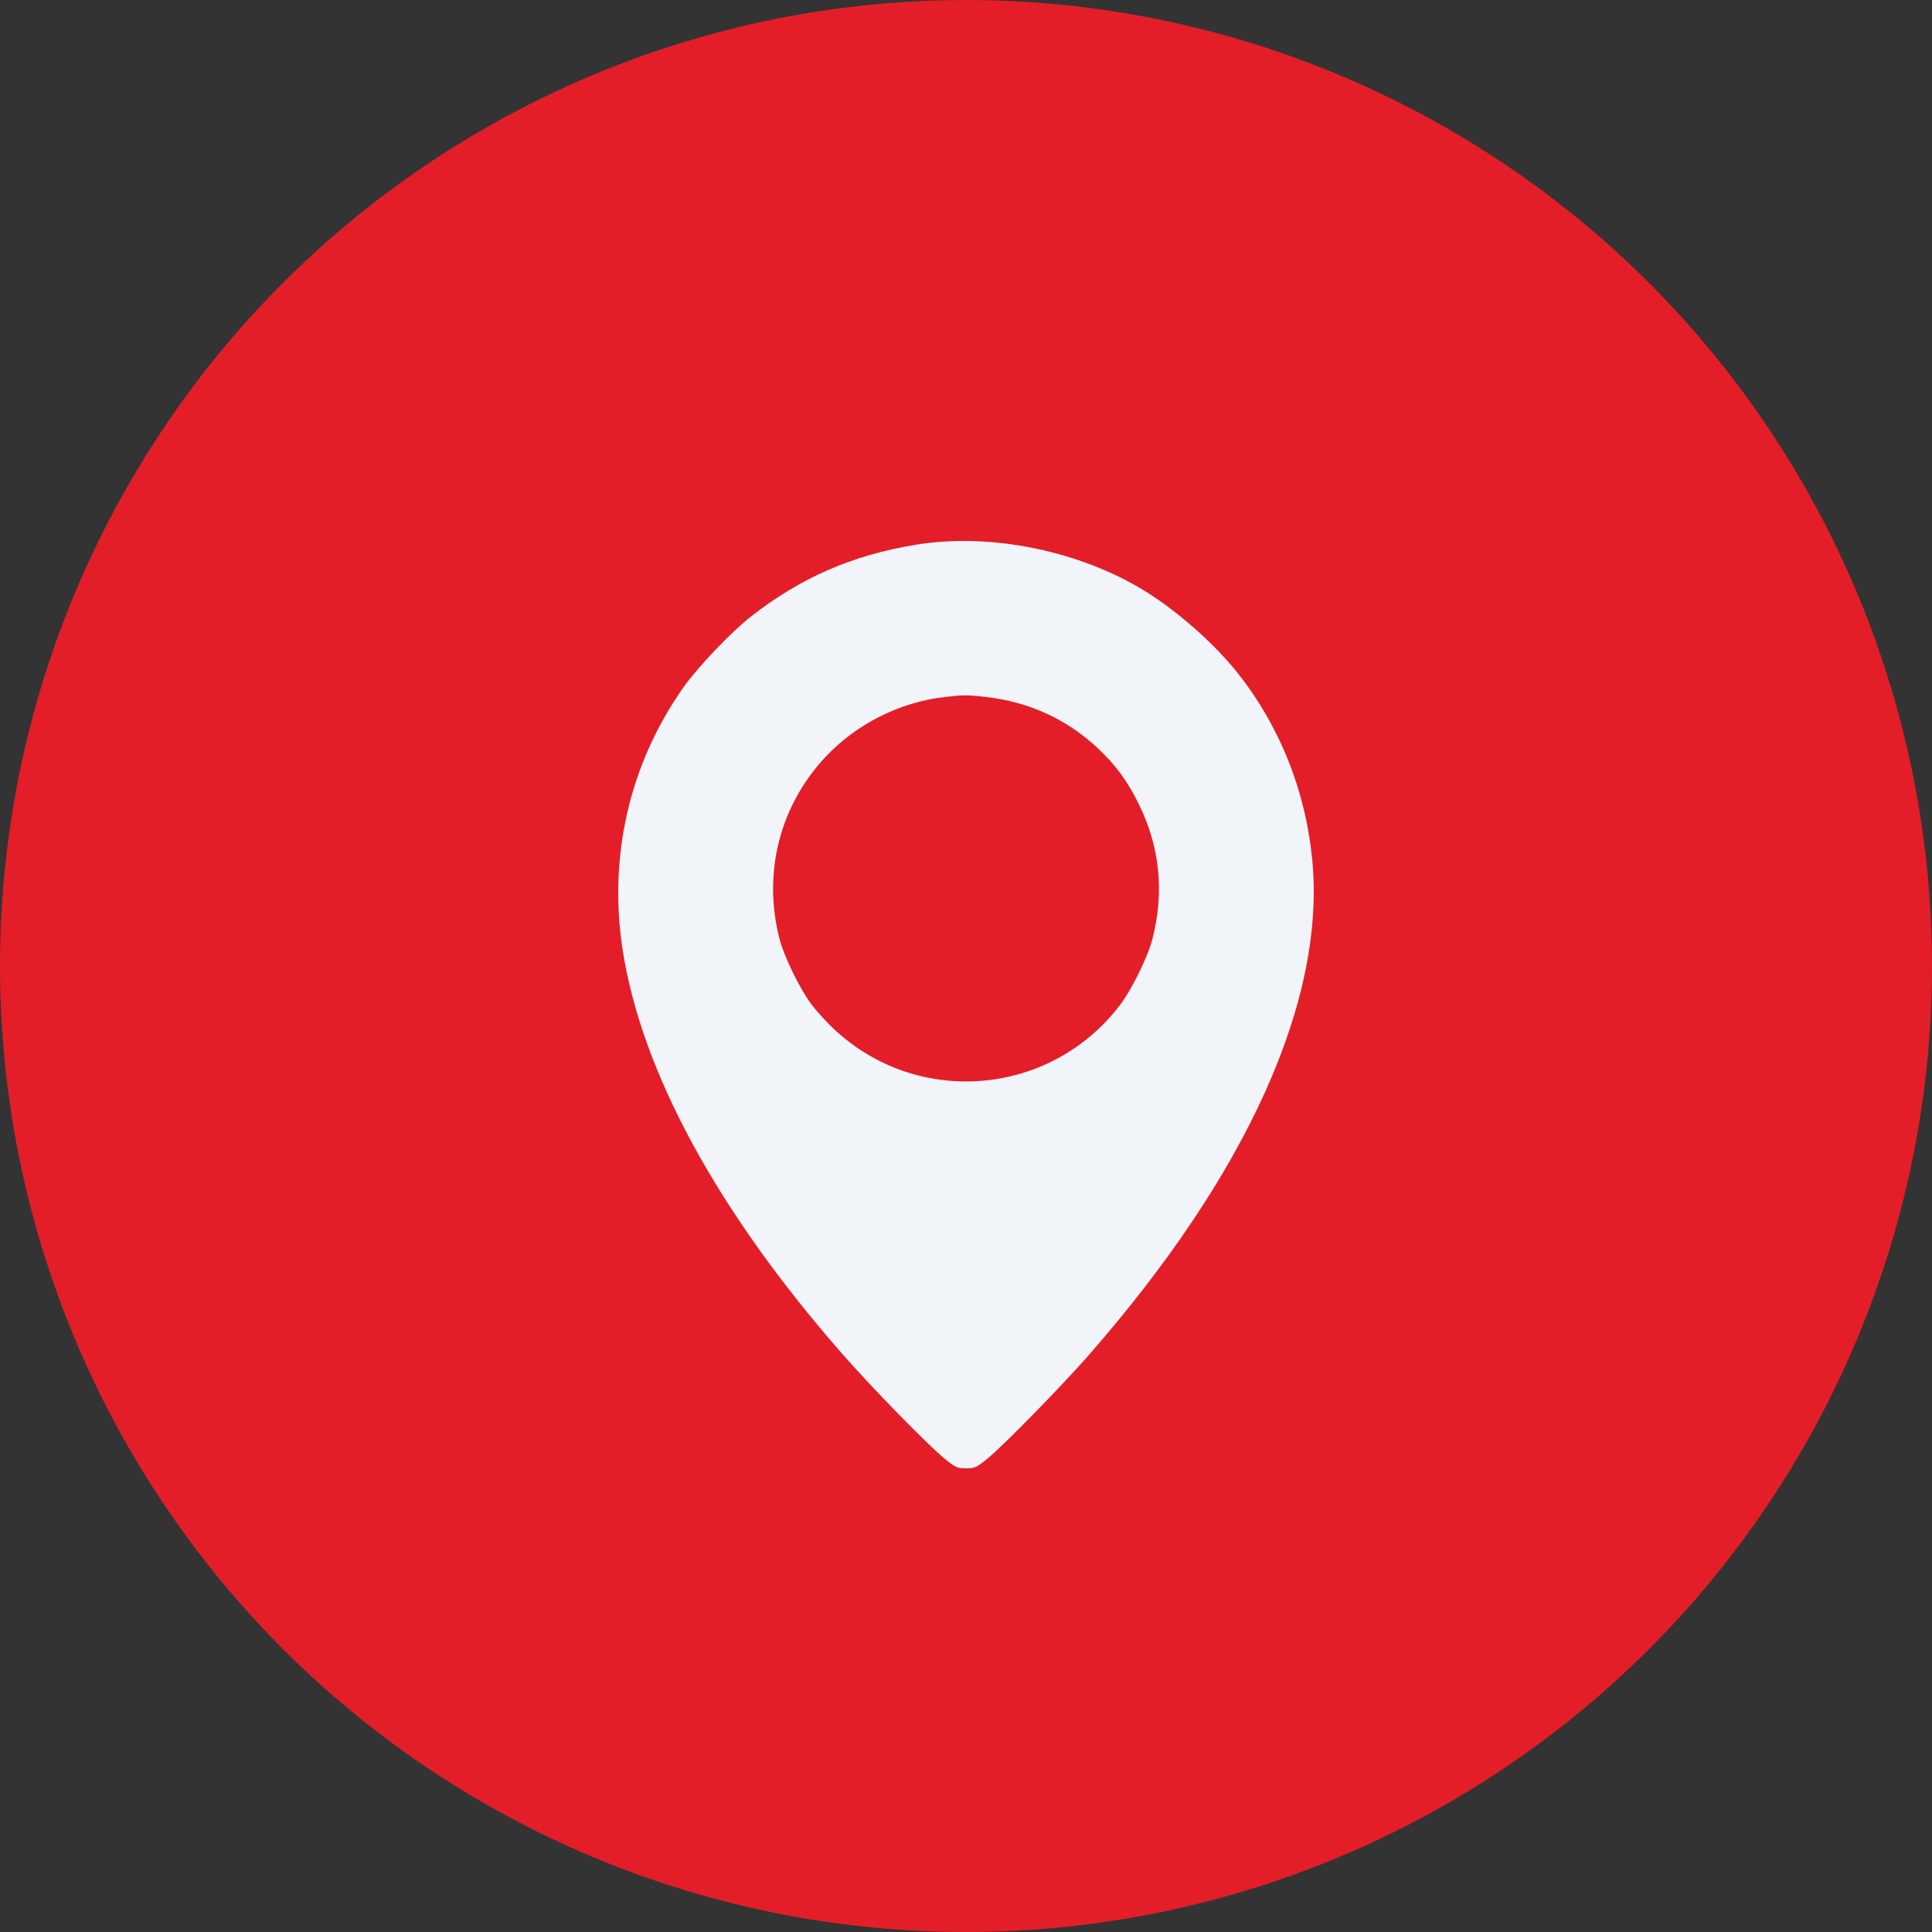
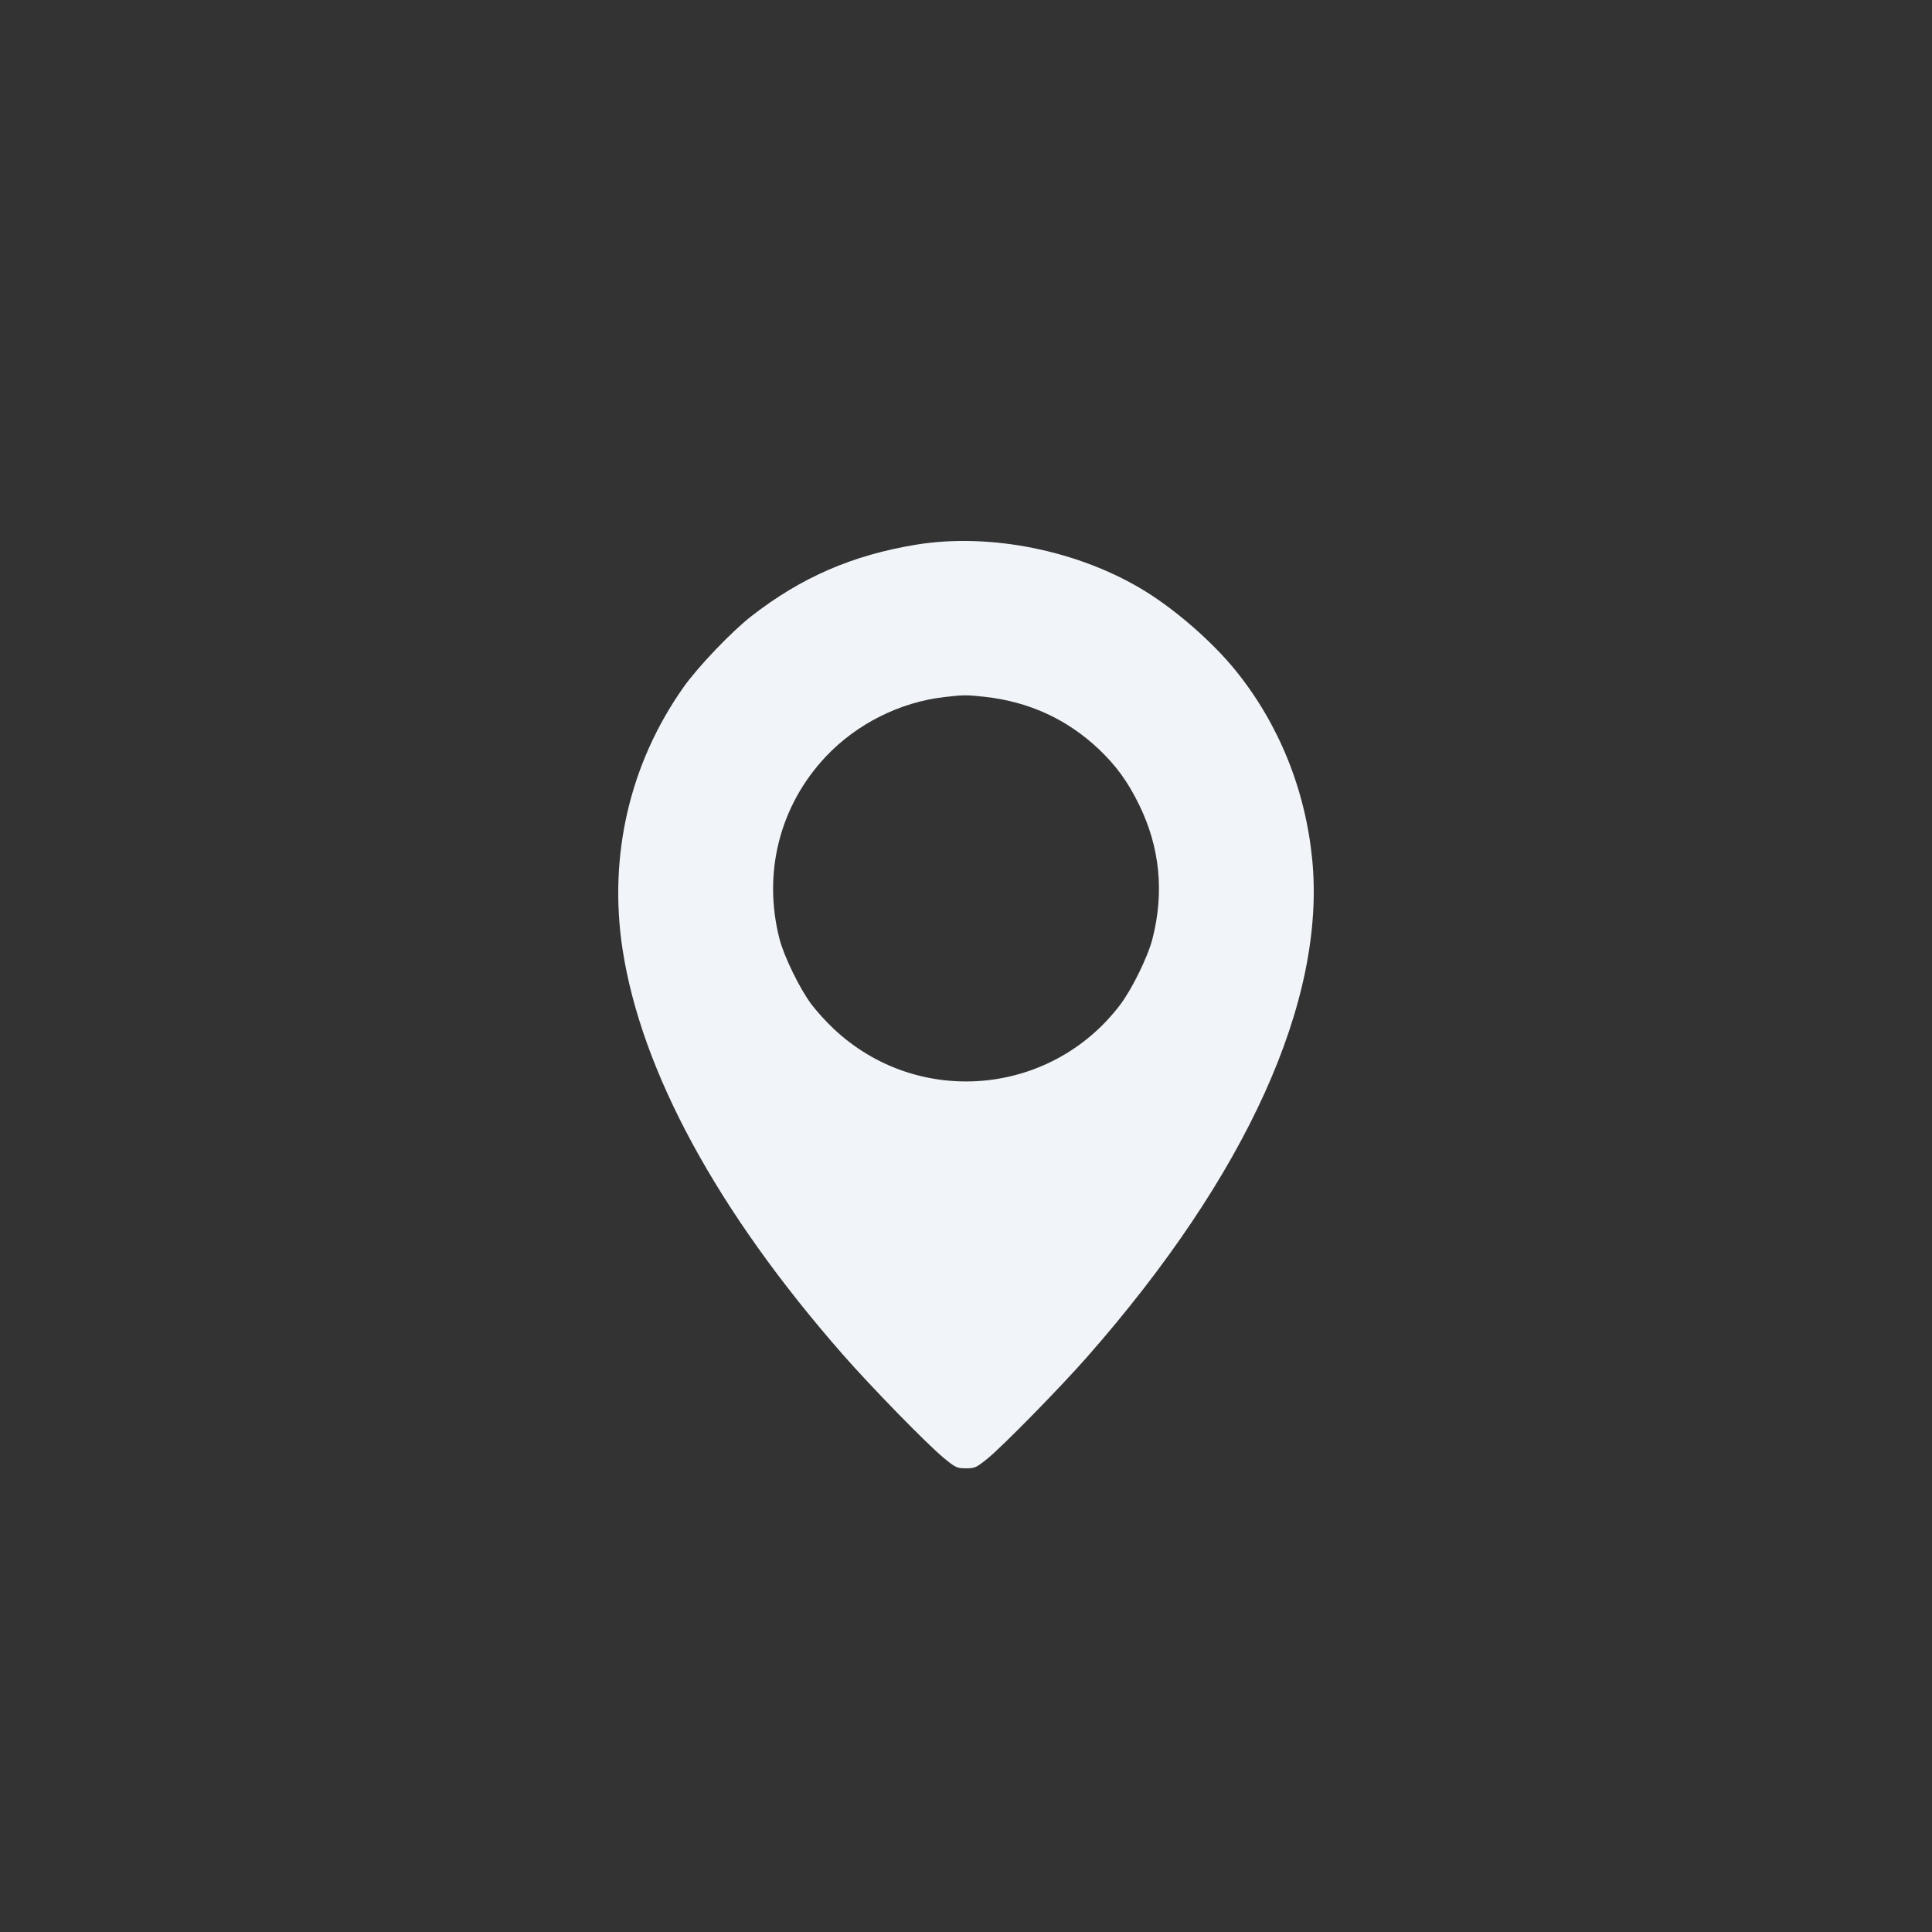
<svg xmlns="http://www.w3.org/2000/svg" width="25" height="25" viewBox="0 0 25 25" fill="none">
  <rect x="0" y="0" width="25" height="25" fill="#333333" stroke="none" />
-   <circle cx="12.5" cy="12.5" r="12.5" fill="#E31E28" />
  <path fill-rule="evenodd" clip-rule="evenodd" d="M11.855 7.048C11.032 7.183 10.367 7.471 9.722 7.974C9.467 8.172 9.028 8.632 8.843 8.895C8.147 9.882 7.871 11.076 8.056 12.286C8.299 13.864 9.281 15.673 10.902 17.523C11.272 17.946 12.005 18.697 12.217 18.87C12.365 18.991 12.384 19 12.5 19C12.615 19 12.634 18.991 12.783 18.87C12.985 18.704 13.718 17.956 14.068 17.558C16.134 15.207 17.159 12.941 16.98 11.121C16.891 10.216 16.549 9.371 15.992 8.68C15.698 8.316 15.228 7.903 14.82 7.651C13.968 7.125 12.817 6.891 11.855 7.048ZM12.746 9.017C13.316 9.081 13.806 9.306 14.214 9.69C14.441 9.905 14.591 10.11 14.739 10.411C15.009 10.962 15.068 11.546 14.912 12.151C14.853 12.382 14.646 12.803 14.494 13.003C13.592 14.19 11.869 14.333 10.786 13.311C10.696 13.227 10.57 13.088 10.505 13.003C10.353 12.803 10.147 12.382 10.087 12.151C9.867 11.295 10.089 10.423 10.689 9.787C11.086 9.367 11.645 9.086 12.219 9.02C12.467 8.991 12.509 8.991 12.746 9.017Z" fill="#F1F4F8" />
</svg>